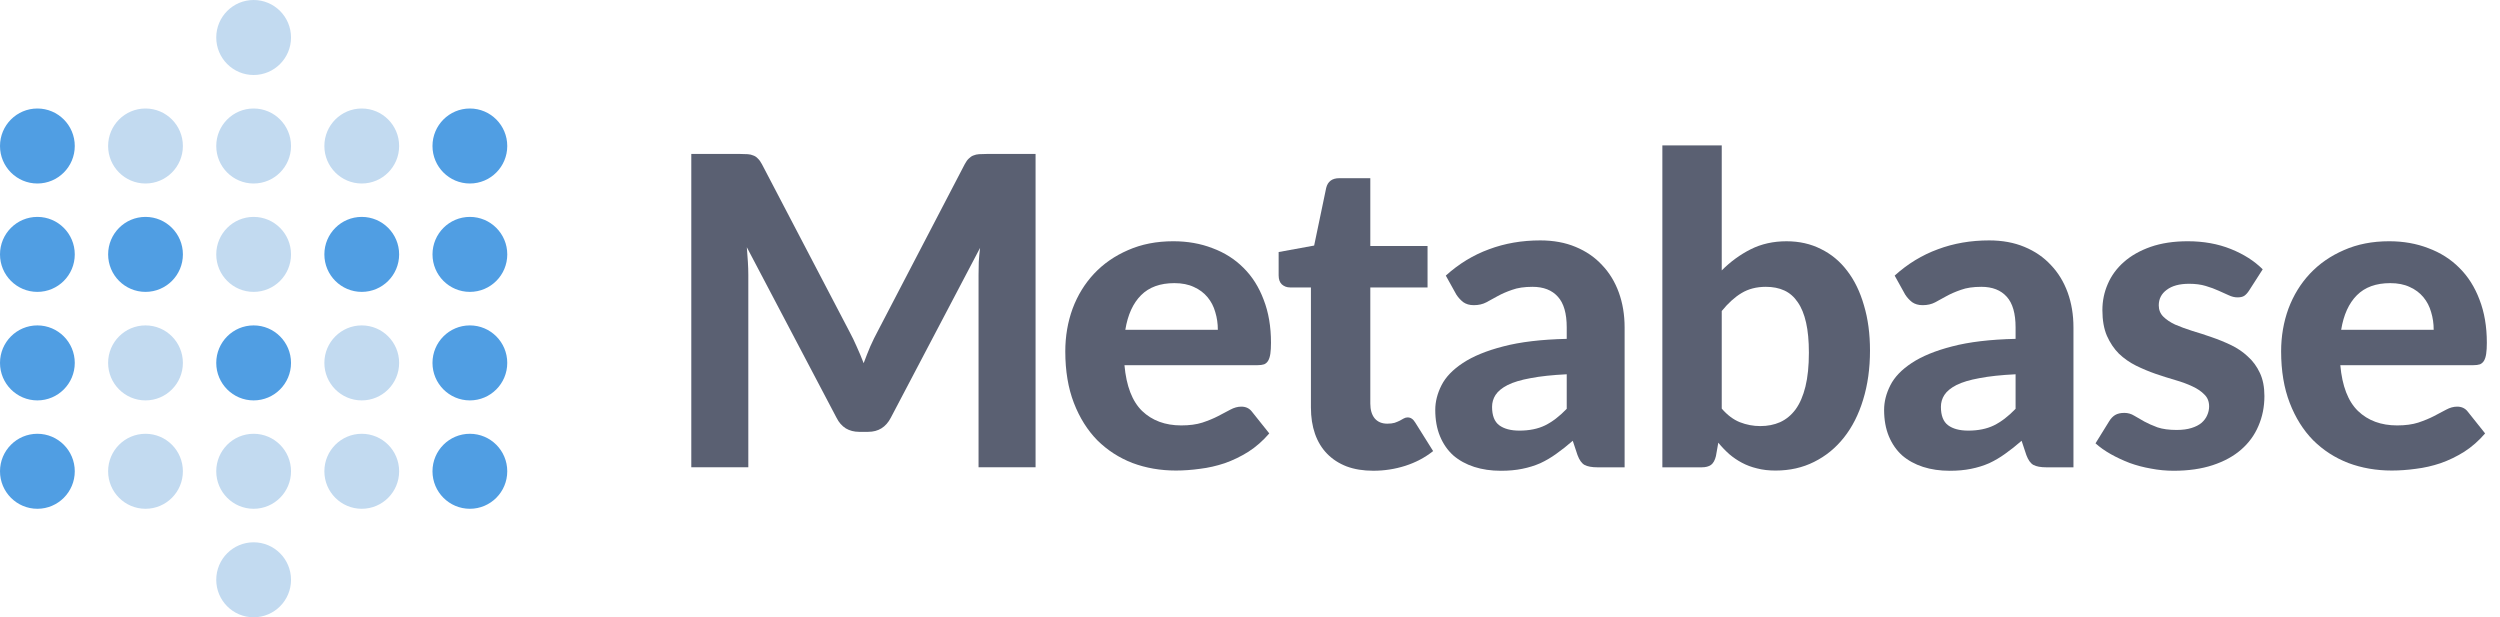
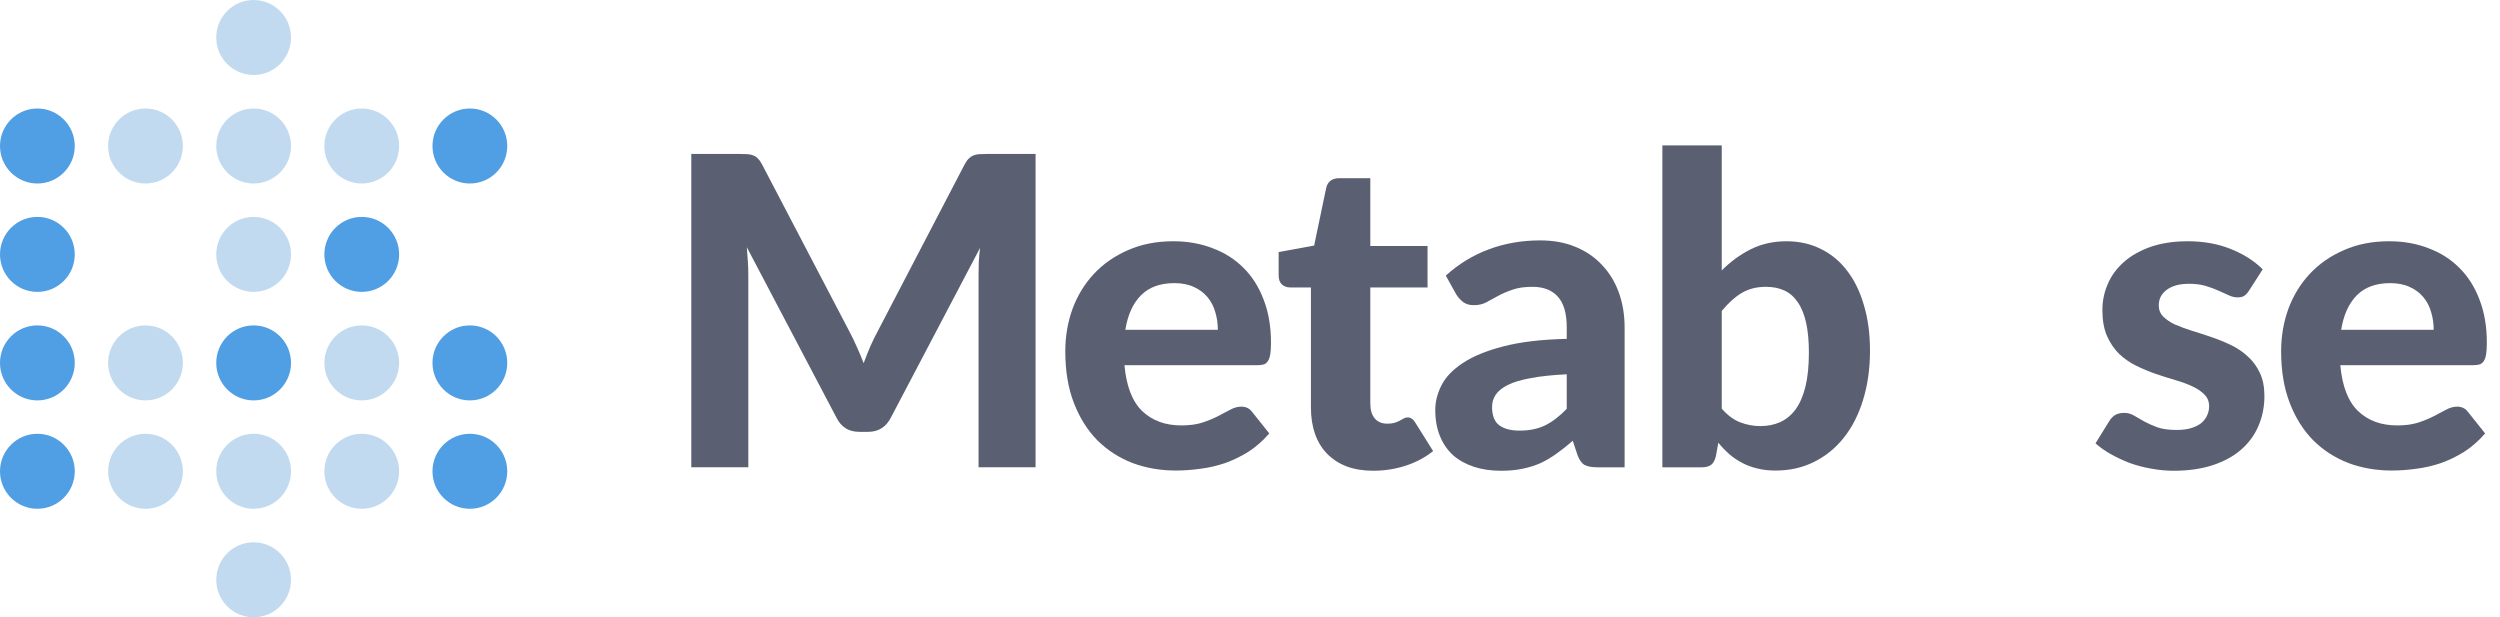
<svg xmlns="http://www.w3.org/2000/svg" width="162" height="40" viewBox="0 0 162 40" fill="none">
  <g clip-path="url(#clip0_8338_2721)">
    <path d="M67.105 9.977V30.277H63.41V17.811C63.41 17.55 63.415 17.27 63.424 16.972C63.443 16.674 63.471 16.37 63.508 16.063L57.722 27.073C57.406 27.68 56.917 27.983 56.258 27.983H55.672C55.347 27.983 55.059 27.908 54.807 27.759C54.556 27.6 54.357 27.372 54.208 27.073L48.394 16.021C48.422 16.347 48.445 16.664 48.463 16.972C48.482 17.27 48.491 17.55 48.491 17.811V30.277H44.796V9.977H47.975C48.152 9.977 48.31 9.981 48.449 9.991C48.589 10 48.71 10.028 48.812 10.075C48.923 10.112 49.021 10.177 49.105 10.27C49.198 10.354 49.286 10.476 49.37 10.634L55.031 21.463C55.207 21.79 55.37 22.125 55.519 22.47C55.677 22.816 55.825 23.17 55.965 23.534C56.104 23.161 56.248 22.797 56.397 22.442C56.555 22.088 56.722 21.747 56.899 21.421L62.518 10.634C62.602 10.476 62.69 10.354 62.783 10.27C62.876 10.177 62.973 10.112 63.076 10.075C63.187 10.028 63.308 10 63.438 9.991C63.578 9.981 63.74 9.977 63.926 9.977H67.105Z" fill="#5A6072" />
    <path d="M78.916 21.369C78.916 20.968 78.861 20.586 78.749 20.222C78.647 19.858 78.48 19.536 78.247 19.256C78.015 18.977 77.722 18.757 77.369 18.599C77.016 18.431 76.593 18.347 76.1 18.347C75.18 18.347 74.459 18.608 73.939 19.131C73.418 19.653 73.079 20.399 72.921 21.369H78.916ZM72.865 23.664C72.986 25.016 73.367 26.005 74.008 26.63C74.659 27.254 75.505 27.567 76.546 27.567C77.076 27.567 77.531 27.506 77.912 27.385C78.303 27.254 78.642 27.115 78.93 26.965C79.228 26.807 79.493 26.667 79.725 26.546C79.967 26.415 80.204 26.35 80.436 26.35C80.734 26.35 80.966 26.462 81.133 26.686L82.249 28.085C81.84 28.56 81.389 28.957 80.896 29.274C80.404 29.582 79.892 29.829 79.363 30.015C78.833 30.193 78.298 30.314 77.759 30.379C77.22 30.454 76.7 30.491 76.198 30.491C75.194 30.491 74.255 30.328 73.381 30.001C72.516 29.666 71.759 29.176 71.108 28.532C70.467 27.879 69.96 27.073 69.588 26.112C69.217 25.151 69.031 24.037 69.031 22.768C69.031 21.789 69.189 20.865 69.505 19.998C69.83 19.131 70.295 18.375 70.899 17.731C71.503 17.088 72.238 16.58 73.102 16.206C73.967 15.824 74.943 15.633 76.03 15.633C76.95 15.633 77.796 15.782 78.568 16.081C79.349 16.37 80.018 16.794 80.576 17.354C81.143 17.913 81.579 18.604 81.886 19.424C82.202 20.236 82.36 21.164 82.36 22.208C82.36 22.498 82.346 22.735 82.319 22.922C82.291 23.109 82.244 23.258 82.179 23.37C82.114 23.482 82.026 23.561 81.914 23.608C81.803 23.645 81.659 23.664 81.482 23.664H72.865Z" fill="#5A6072" />
    <path d="M88.991 30.504C88.34 30.504 87.764 30.411 87.262 30.224C86.76 30.029 86.337 29.753 85.993 29.399C85.649 29.045 85.389 28.616 85.212 28.112C85.036 27.608 84.948 27.039 84.948 26.405V18.626H83.595C83.39 18.626 83.214 18.561 83.065 18.43C82.926 18.3 82.856 18.104 82.856 17.843V16.332L85.157 15.912L85.937 12.176C86.04 11.757 86.323 11.547 86.788 11.547H88.796V15.94H92.505V18.626H88.796V26.153C88.796 26.554 88.889 26.871 89.075 27.105C89.27 27.338 89.544 27.454 89.897 27.454C90.083 27.454 90.241 27.436 90.371 27.398C90.501 27.352 90.613 27.305 90.706 27.259C90.799 27.203 90.883 27.156 90.957 27.119C91.041 27.072 91.124 27.049 91.208 27.049C91.32 27.049 91.412 27.077 91.487 27.133C91.561 27.179 91.635 27.263 91.71 27.384L92.867 29.231C92.337 29.651 91.738 29.968 91.069 30.183C90.399 30.397 89.707 30.504 88.991 30.504Z" fill="#5A6072" />
    <path d="M101.524 24.253C100.585 24.299 99.804 24.383 99.182 24.504C98.559 24.616 98.061 24.765 97.69 24.952C97.327 25.139 97.067 25.353 96.909 25.596C96.76 25.829 96.686 26.085 96.686 26.365C96.686 26.925 96.839 27.321 97.146 27.554C97.462 27.788 97.899 27.904 98.457 27.904C99.098 27.904 99.651 27.792 100.116 27.568C100.59 27.335 101.059 26.976 101.524 26.491V24.253ZM93.688 17.859C94.534 17.094 95.468 16.525 96.491 16.152C97.513 15.769 98.619 15.578 99.809 15.578C100.664 15.578 101.427 15.718 102.096 15.998C102.774 16.278 103.346 16.669 103.811 17.173C104.285 17.668 104.647 18.26 104.898 18.95C105.149 19.64 105.275 20.396 105.275 21.216V30.282H103.518C103.155 30.282 102.877 30.231 102.681 30.129C102.495 30.026 102.342 29.811 102.221 29.485L101.915 28.562C101.552 28.879 101.199 29.159 100.855 29.401C100.52 29.644 100.172 29.849 99.809 30.017C99.447 30.175 99.056 30.297 98.638 30.38C98.229 30.464 97.769 30.506 97.257 30.506C96.626 30.506 96.049 30.422 95.529 30.255C95.008 30.087 94.557 29.84 94.176 29.513C93.804 29.177 93.516 28.762 93.312 28.268C93.107 27.773 93.005 27.204 93.005 26.561C93.005 26.029 93.14 25.498 93.409 24.966C93.679 24.434 94.139 23.954 94.79 23.525C95.45 23.087 96.323 22.727 97.411 22.448C98.508 22.159 99.879 21.995 101.524 21.958V21.216C101.524 20.312 101.334 19.649 100.952 19.23C100.571 18.801 100.023 18.586 99.307 18.586C98.777 18.586 98.336 18.651 97.983 18.782C97.629 18.903 97.318 19.038 97.048 19.188C96.788 19.328 96.542 19.463 96.309 19.593C96.077 19.715 95.807 19.775 95.501 19.775C95.231 19.775 95.003 19.71 94.817 19.579C94.641 19.44 94.492 19.276 94.371 19.09L93.688 17.859Z" fill="#5A6072" />
    <path d="M111.569 26.477C111.931 26.896 112.322 27.19 112.74 27.358C113.168 27.526 113.609 27.61 114.065 27.61C114.539 27.61 114.966 27.526 115.348 27.358C115.738 27.181 116.073 26.906 116.351 26.533C116.63 26.15 116.844 25.656 116.993 25.049C117.142 24.443 117.216 23.711 117.216 22.853C117.216 22.088 117.155 21.44 117.035 20.908C116.914 20.367 116.733 19.924 116.491 19.579C116.258 19.234 115.97 18.982 115.626 18.824C115.282 18.665 114.883 18.586 114.427 18.586C113.823 18.586 113.298 18.721 112.852 18.991C112.415 19.253 111.987 19.64 111.569 20.153V26.477ZM111.569 17.523C112.136 16.953 112.763 16.497 113.451 16.151C114.139 15.806 114.911 15.634 115.766 15.634C116.593 15.634 117.337 15.802 117.997 16.137C118.666 16.464 119.233 16.935 119.698 17.55C120.172 18.166 120.534 18.912 120.785 19.789C121.046 20.657 121.176 21.631 121.176 22.713C121.176 23.879 121.027 24.942 120.73 25.903C120.441 26.854 120.028 27.671 119.489 28.351C118.95 29.032 118.303 29.559 117.55 29.932C116.807 30.305 115.975 30.492 115.055 30.492C114.609 30.492 114.209 30.445 113.856 30.352C113.502 30.268 113.177 30.147 112.88 29.988C112.582 29.83 112.308 29.643 112.057 29.429C111.806 29.205 111.569 28.958 111.346 28.687L111.192 29.555C111.127 29.825 111.021 30.016 110.872 30.128C110.723 30.231 110.523 30.282 110.272 30.282H107.721V9.422H111.569V17.523Z" fill="#5A6072" />
-     <path d="M130.61 24.253C129.671 24.299 128.89 24.383 128.267 24.504C127.645 24.616 127.146 24.765 126.775 24.952C126.412 25.139 126.152 25.353 125.994 25.596C125.845 25.829 125.771 26.085 125.771 26.365C125.771 26.925 125.925 27.321 126.232 27.554C126.547 27.788 126.984 27.904 127.542 27.904C128.183 27.904 128.737 27.792 129.201 27.568C129.675 27.335 130.145 26.976 130.61 26.491V24.253ZM122.774 17.859C123.619 17.094 124.554 16.525 125.576 16.152C126.598 15.769 127.705 15.578 128.895 15.578C129.75 15.578 130.512 15.718 131.182 15.998C131.859 16.278 132.431 16.669 132.896 17.173C133.37 17.668 133.732 18.26 133.984 18.95C134.235 19.64 134.36 20.396 134.36 21.216V30.282H132.603C132.241 30.282 131.962 30.231 131.767 30.129C131.582 30.026 131.427 29.811 131.306 29.485L131 28.562C130.637 28.879 130.284 29.159 129.94 29.401C129.605 29.644 129.257 29.849 128.895 30.017C128.532 30.175 128.142 30.297 127.723 30.38C127.315 30.464 126.854 30.506 126.343 30.506C125.711 30.506 125.135 30.422 124.614 30.255C124.094 30.087 123.643 29.84 123.262 29.513C122.89 29.177 122.602 28.762 122.397 28.268C122.193 27.773 122.09 27.204 122.09 26.561C122.09 26.029 122.225 25.498 122.495 24.966C122.764 24.434 123.224 23.954 123.875 23.525C124.535 23.087 125.409 22.727 126.496 22.448C127.593 22.159 128.965 21.995 130.61 21.958V21.216C130.61 20.312 130.419 19.649 130.038 19.23C129.656 18.801 129.108 18.586 128.393 18.586C127.863 18.586 127.421 18.651 127.068 18.782C126.715 18.903 126.404 19.038 126.133 19.188C125.874 19.328 125.627 19.463 125.394 19.593C125.163 19.715 124.893 19.775 124.586 19.775C124.317 19.775 124.089 19.71 123.903 19.579C123.726 19.44 123.578 19.276 123.457 19.09L122.774 17.859Z" fill="#5A6072" />
    <path d="M145.744 18.823C145.642 18.981 145.535 19.098 145.424 19.172C145.32 19.238 145.177 19.27 144.991 19.27C144.804 19.27 144.615 19.224 144.419 19.131C144.224 19.037 144.006 18.939 143.764 18.837C143.522 18.725 143.243 18.622 142.928 18.529C142.621 18.436 142.262 18.389 141.854 18.389C141.231 18.389 140.748 18.52 140.404 18.781C140.06 19.033 139.888 19.368 139.888 19.788C139.888 20.077 139.986 20.32 140.18 20.516C140.376 20.711 140.631 20.884 140.948 21.033C141.273 21.173 141.641 21.308 142.049 21.439C142.458 21.56 142.877 21.695 143.304 21.845C143.74 21.994 144.164 22.167 144.573 22.362C144.981 22.558 145.344 22.805 145.661 23.104C145.986 23.393 146.246 23.747 146.441 24.167C146.636 24.578 146.734 25.077 146.734 25.664C146.734 26.364 146.604 27.012 146.343 27.609C146.093 28.197 145.72 28.705 145.228 29.134C144.736 29.563 144.122 29.899 143.388 30.141C142.654 30.384 141.807 30.505 140.85 30.505C140.357 30.505 139.87 30.458 139.386 30.365C138.903 30.281 138.443 30.16 138.005 30.001C137.568 29.833 137.159 29.642 136.778 29.428C136.398 29.213 136.068 28.98 135.789 28.728L136.681 27.287C136.783 27.119 136.909 26.989 137.057 26.895C137.215 26.802 137.415 26.755 137.657 26.755C137.89 26.755 138.103 26.816 138.298 26.937C138.494 27.049 138.712 27.175 138.954 27.315C139.196 27.446 139.478 27.572 139.804 27.693C140.139 27.805 140.553 27.861 141.045 27.861C141.417 27.861 141.738 27.819 142.007 27.735C142.277 27.651 142.495 27.539 142.662 27.399C142.829 27.25 142.95 27.087 143.025 26.909C143.108 26.723 143.151 26.532 143.151 26.336C143.151 26.019 143.049 25.762 142.844 25.566C142.649 25.361 142.388 25.184 142.063 25.035C141.746 24.885 141.38 24.75 140.961 24.629C140.543 24.508 140.115 24.372 139.679 24.223C139.252 24.074 138.828 23.897 138.41 23.692C138 23.486 137.634 23.23 137.309 22.922C136.992 22.605 136.732 22.218 136.528 21.761C136.332 21.304 136.235 20.749 136.235 20.096C136.235 19.499 136.351 18.935 136.584 18.403C136.815 17.862 137.164 17.386 137.629 16.976C138.094 16.566 138.67 16.239 139.358 15.997C140.055 15.754 140.859 15.633 141.77 15.633C142.793 15.633 143.722 15.801 144.559 16.136C145.395 16.472 146.083 16.911 146.623 17.452L145.744 18.823Z" fill="#5A6072" />
    <path d="M157.703 21.369C157.703 20.968 157.648 20.586 157.536 20.222C157.434 19.858 157.267 19.536 157.034 19.256C156.802 18.977 156.509 18.757 156.155 18.599C155.803 18.431 155.38 18.347 154.887 18.347C153.967 18.347 153.247 18.608 152.726 19.131C152.205 19.653 151.866 20.399 151.708 21.369H157.703ZM151.652 23.664C151.773 25.016 152.154 26.005 152.796 26.63C153.446 27.254 154.292 27.567 155.333 27.567C155.863 27.567 156.319 27.506 156.7 27.385C157.09 27.254 157.429 27.115 157.718 26.965C158.015 26.807 158.28 26.667 158.512 26.546C158.754 26.415 158.99 26.35 159.223 26.35C159.521 26.35 159.753 26.462 159.92 26.686L161.035 28.085C160.627 28.56 160.175 28.957 159.683 29.274C159.191 29.582 158.68 29.829 158.149 30.015C157.62 30.193 157.085 30.314 156.547 30.379C156.007 30.454 155.486 30.491 154.984 30.491C153.981 30.491 153.043 30.328 152.168 30.001C151.304 29.666 150.546 29.176 149.896 28.532C149.254 27.879 148.747 27.073 148.376 26.112C148.004 25.151 147.817 24.037 147.817 22.768C147.817 21.789 147.976 20.865 148.292 19.998C148.617 19.131 149.082 18.375 149.687 17.731C150.291 17.088 151.025 16.58 151.89 16.206C152.753 15.824 153.729 15.633 154.817 15.633C155.738 15.633 156.583 15.782 157.355 16.081C158.136 16.37 158.805 16.794 159.363 17.354C159.93 17.913 160.366 18.604 160.674 19.424C160.989 20.236 161.147 21.164 161.147 22.208C161.147 22.498 161.134 22.735 161.105 22.922C161.078 23.109 161.032 23.258 160.967 23.37C160.901 23.482 160.812 23.561 160.701 23.608C160.589 23.645 160.446 23.664 160.269 23.664H151.652Z" fill="#5A6072" />
    <path fill-rule="evenodd" clip-rule="evenodd" d="M2.422 11.891C3.76 11.891 4.845 10.803 4.845 9.461C4.845 8.119 3.76 7.031 2.422 7.031C1.085 7.031 0 8.119 0 9.461C0 10.803 1.085 11.891 2.422 11.891Z" fill="#509EE3" />
    <path fill-rule="evenodd" clip-rule="evenodd" d="M2.422 18.914C3.76 18.914 4.845 17.827 4.845 16.485C4.845 15.143 3.76 14.055 2.422 14.055C1.085 14.055 0 15.143 0 16.485C0 17.827 1.085 18.914 2.422 18.914Z" fill="#509EE3" />
-     <path fill-rule="evenodd" clip-rule="evenodd" d="M9.429 18.914C10.767 18.914 11.852 17.827 11.852 16.485C11.852 15.143 10.767 14.055 9.429 14.055C8.091 14.055 7.007 15.143 7.007 16.485C7.007 17.827 8.091 18.914 9.429 18.914Z" fill="#509EE3" />
    <path fill-rule="evenodd" clip-rule="evenodd" d="M30.448 11.891C31.786 11.891 32.87 10.803 32.87 9.461C32.87 8.119 31.786 7.031 30.448 7.031C29.11 7.031 28.025 8.119 28.025 9.461C28.025 10.803 29.11 11.891 30.448 11.891Z" fill="#509EE3" />
    <path fill-rule="evenodd" clip-rule="evenodd" d="M23.441 18.914C24.779 18.914 25.864 17.827 25.864 16.485C25.864 15.143 24.779 14.055 23.441 14.055C22.104 14.055 21.019 15.143 21.019 16.485C21.019 17.827 22.104 18.914 23.441 18.914Z" fill="#509EE3" />
    <path fill-rule="evenodd" clip-rule="evenodd" d="M16.435 25.946C17.773 25.946 18.858 24.858 18.858 23.516C18.858 22.174 17.773 21.086 16.435 21.086C15.097 21.086 14.013 22.174 14.013 23.516C14.013 24.858 15.097 25.946 16.435 25.946Z" fill="#509EE3" />
-     <path fill-rule="evenodd" clip-rule="evenodd" d="M30.448 18.914C31.786 18.914 32.871 17.827 32.871 16.485C32.871 15.143 31.786 14.055 30.448 14.055C29.11 14.055 28.026 15.143 28.026 16.485C28.026 17.827 29.11 18.914 30.448 18.914Z" fill="#509EE3" />
    <path fill-rule="evenodd" clip-rule="evenodd" d="M2.422 25.946C3.76 25.946 4.845 24.858 4.845 23.516C4.845 22.174 3.76 21.086 2.422 21.086C1.085 21.086 0 22.174 0 23.516C0 24.858 1.085 25.946 2.422 25.946Z" fill="#509EE3" />
    <path fill-rule="evenodd" clip-rule="evenodd" d="M30.448 25.946C31.786 25.946 32.87 24.858 32.87 23.516C32.87 22.174 31.786 21.086 30.448 21.086C29.11 21.086 28.025 22.174 28.025 23.516C28.025 24.858 29.11 25.946 30.448 25.946Z" fill="#509EE3" />
    <path fill-rule="evenodd" clip-rule="evenodd" d="M2.422 32.969C3.76 32.969 4.845 31.881 4.845 30.539C4.845 29.197 3.76 28.109 2.422 28.109C1.085 28.109 0 29.197 0 30.539C0 31.881 1.085 32.969 2.422 32.969Z" fill="#509EE3" />
    <path fill-rule="evenodd" clip-rule="evenodd" d="M30.448 32.969C31.786 32.969 32.87 31.881 32.87 30.539C32.87 29.197 31.786 28.109 30.448 28.109C29.11 28.109 28.025 29.197 28.025 30.539C28.025 31.881 29.11 32.969 30.448 32.969Z" fill="#509EE3" />
    <path fill-rule="evenodd" clip-rule="evenodd" d="M9.429 11.891C10.767 11.891 11.851 10.803 11.851 9.461C11.851 8.119 10.767 7.031 9.429 7.031C8.091 7.031 7.006 8.119 7.006 9.461C7.006 10.803 8.091 11.891 9.429 11.891Z" fill="#C2DAF0" />
    <path fill-rule="evenodd" clip-rule="evenodd" d="M16.435 11.891C17.773 11.891 18.858 10.803 18.858 9.461C18.858 8.119 17.773 7.031 16.435 7.031C15.097 7.031 14.013 8.119 14.013 9.461C14.013 10.803 15.097 11.891 16.435 11.891Z" fill="#C2DAF0" />
    <path fill-rule="evenodd" clip-rule="evenodd" d="M16.435 4.86C17.773 4.86 18.858 3.772 18.858 2.43C18.858 1.088 17.773 0 16.435 0C15.097 0 14.013 1.088 14.013 2.43C14.013 3.772 15.097 4.86 16.435 4.86Z" fill="#C2DAF0" />
    <path fill-rule="evenodd" clip-rule="evenodd" d="M16.435 18.914C17.773 18.914 18.858 17.827 18.858 16.485C18.858 15.143 17.773 14.055 16.435 14.055C15.097 14.055 14.013 15.143 14.013 16.485C14.013 17.827 15.097 18.914 16.435 18.914Z" fill="#C2DAF0" />
    <path fill-rule="evenodd" clip-rule="evenodd" d="M23.441 11.891C24.779 11.891 25.864 10.803 25.864 9.461C25.864 8.119 24.779 7.031 23.441 7.031C22.104 7.031 21.019 8.119 21.019 9.461C21.019 10.803 22.104 11.891 23.441 11.891Z" fill="#C2DAF0" />
    <path fill-rule="evenodd" clip-rule="evenodd" d="M9.429 25.946C10.767 25.946 11.851 24.858 11.851 23.516C11.851 22.174 10.767 21.086 9.429 21.086C8.091 21.086 7.006 22.174 7.006 23.516C7.006 24.858 8.091 25.946 9.429 25.946Z" fill="#C2DAF0" />
    <path fill-rule="evenodd" clip-rule="evenodd" d="M23.441 25.946C24.779 25.946 25.864 24.858 25.864 23.516C25.864 22.174 24.779 21.086 23.441 21.086C22.104 21.086 21.019 22.174 21.019 23.516C21.019 24.858 22.104 25.946 23.441 25.946Z" fill="#C2DAF0" />
    <path fill-rule="evenodd" clip-rule="evenodd" d="M9.429 32.969C10.767 32.969 11.851 31.881 11.851 30.539C11.851 29.197 10.767 28.109 9.429 28.109C8.091 28.109 7.006 29.197 7.006 30.539C7.006 31.881 8.091 32.969 9.429 32.969Z" fill="#C2DAF0" />
    <path fill-rule="evenodd" clip-rule="evenodd" d="M16.435 32.969C17.773 32.969 18.858 31.881 18.858 30.539C18.858 29.197 17.773 28.109 16.435 28.109C15.097 28.109 14.013 29.197 14.013 30.539C14.013 31.881 15.097 32.969 16.435 32.969Z" fill="#C2DAF0" />
    <path fill-rule="evenodd" clip-rule="evenodd" d="M16.435 40C17.773 40 18.858 38.913 18.858 37.571C18.858 36.228 17.773 35.141 16.435 35.141C15.097 35.141 14.013 36.228 14.013 37.571C14.013 38.913 15.097 40 16.435 40Z" fill="#C2DAF0" />
    <path fill-rule="evenodd" clip-rule="evenodd" d="M23.441 32.969C24.779 32.969 25.864 31.881 25.864 30.539C25.864 29.197 24.779 28.109 23.441 28.109C22.104 28.109 21.019 29.197 21.019 30.539C21.019 31.881 22.104 32.969 23.441 32.969Z" fill="#C2DAF0" />
  </g>
  <defs>
    <clipPath id="clip0_8338_2721">
      <rect width="162" height="40" fill="white" />
    </clipPath>
  </defs>
</svg>